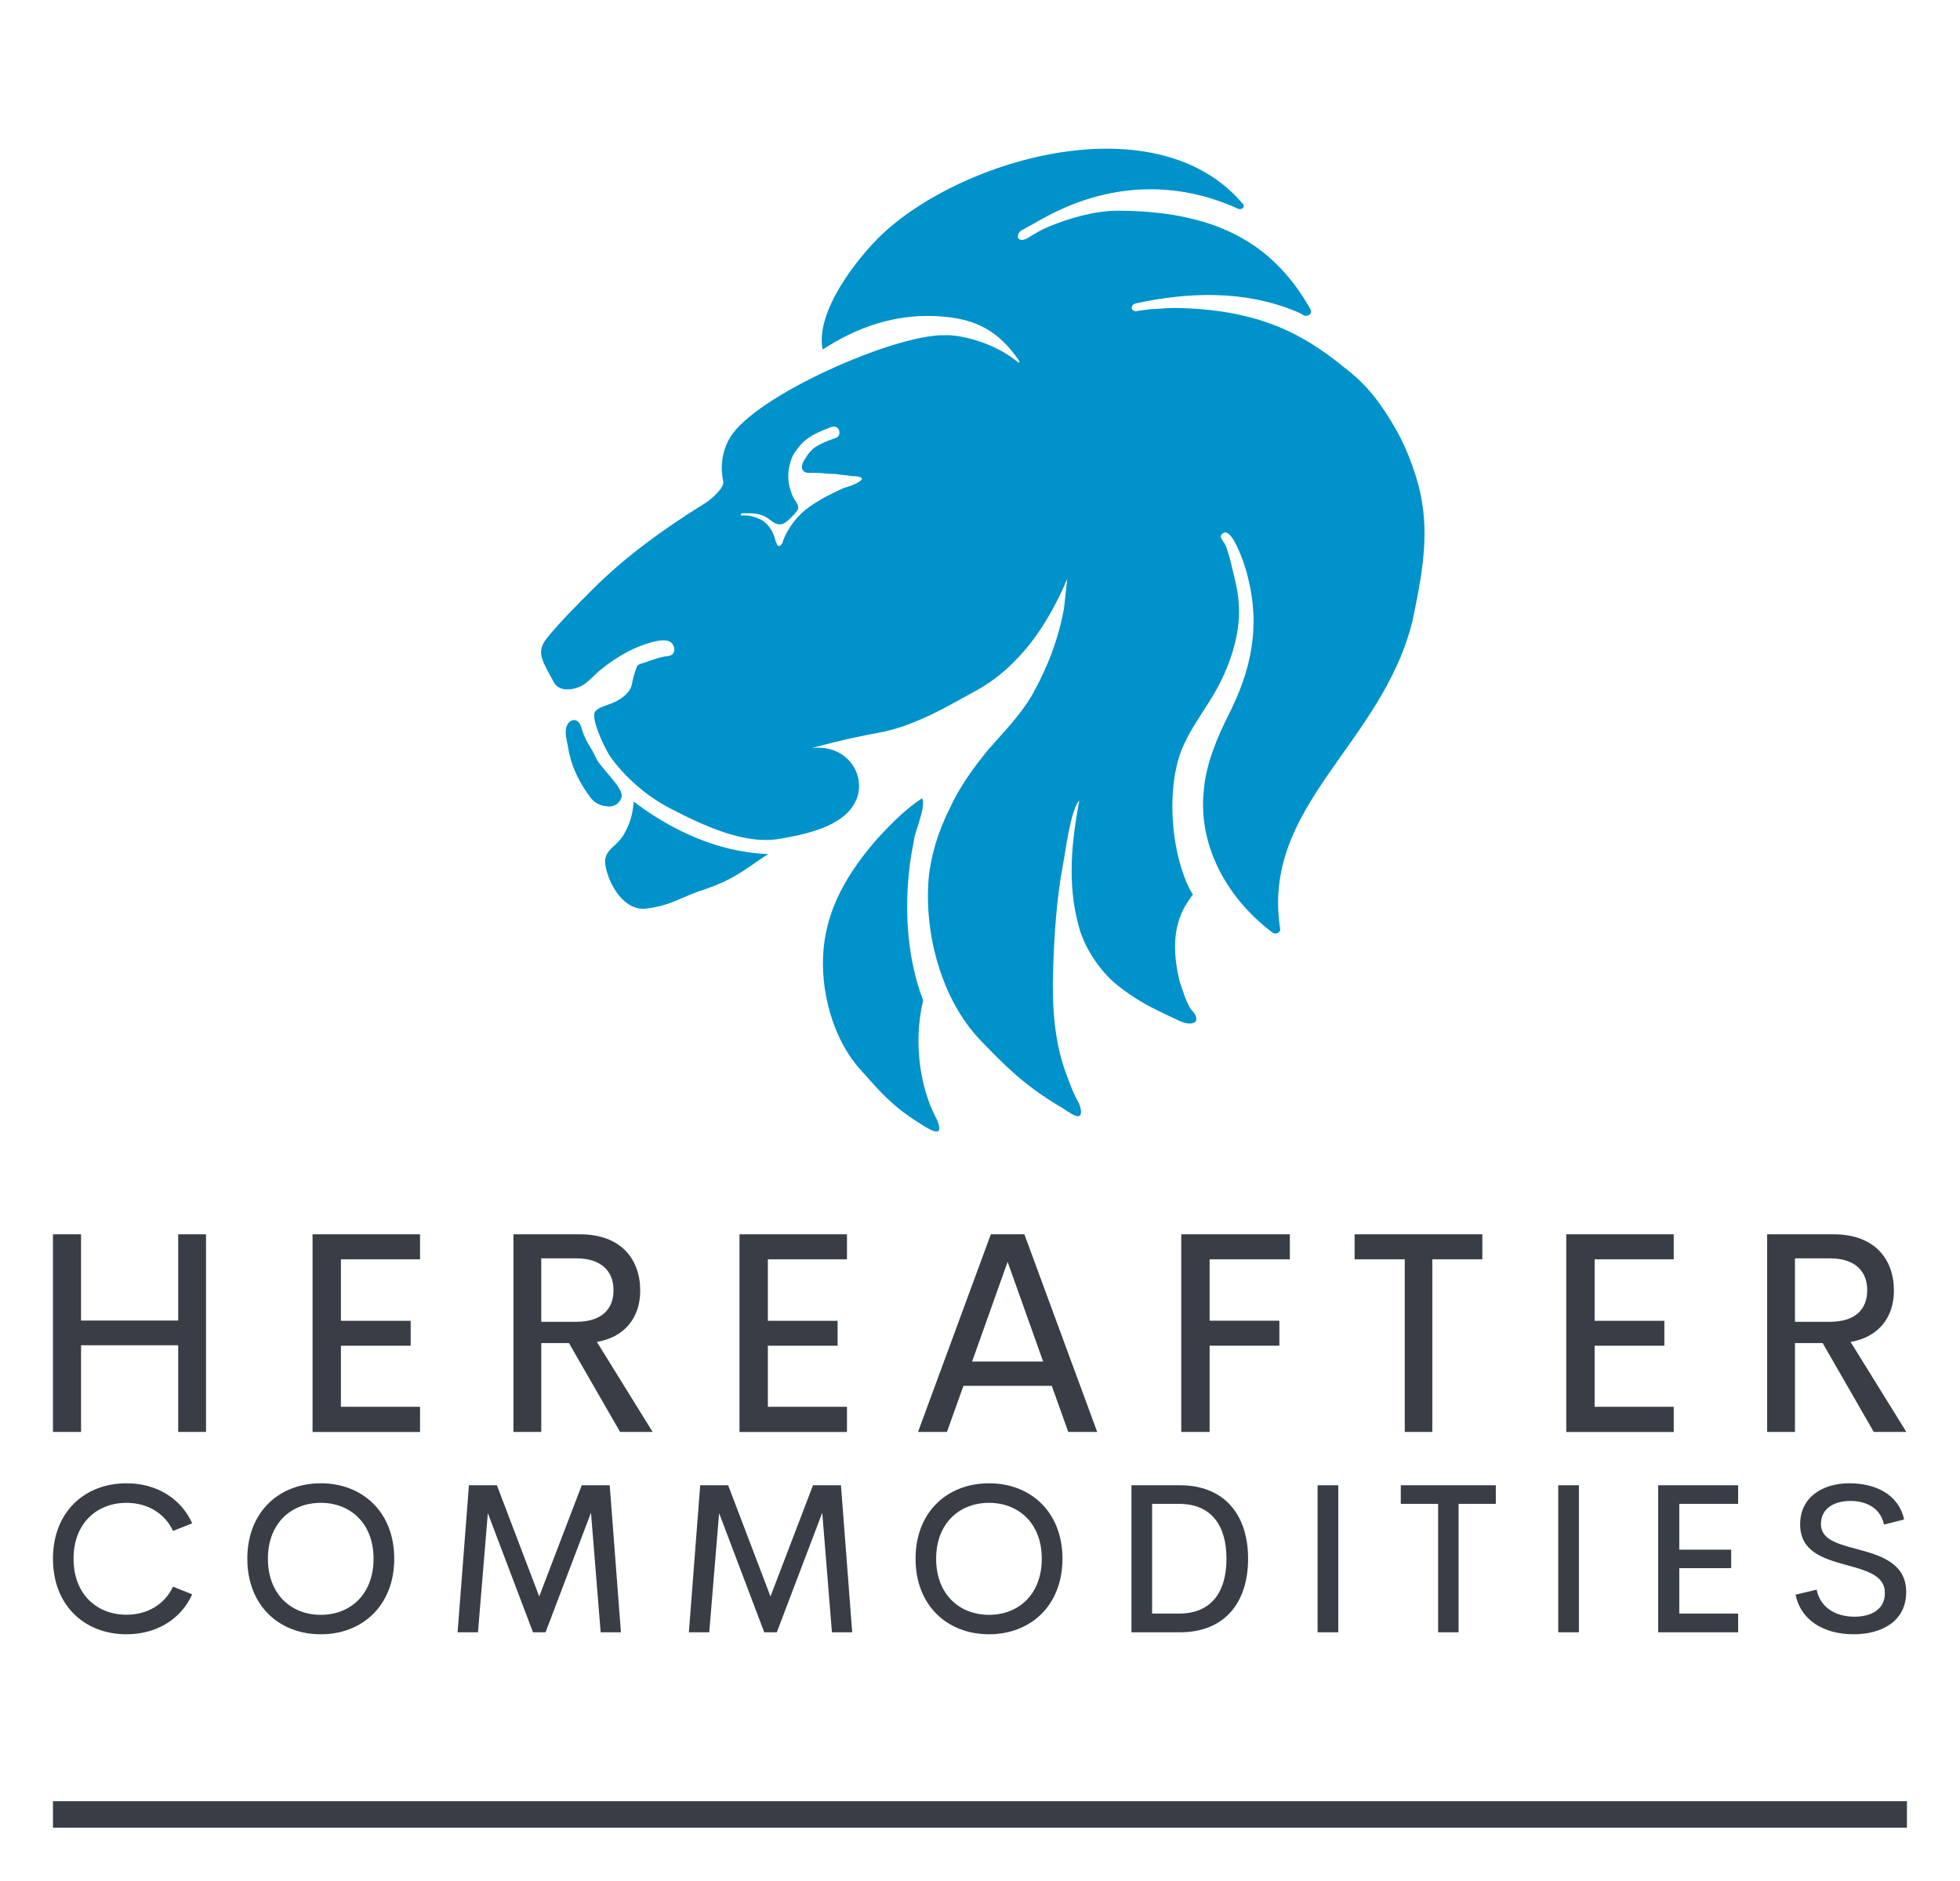
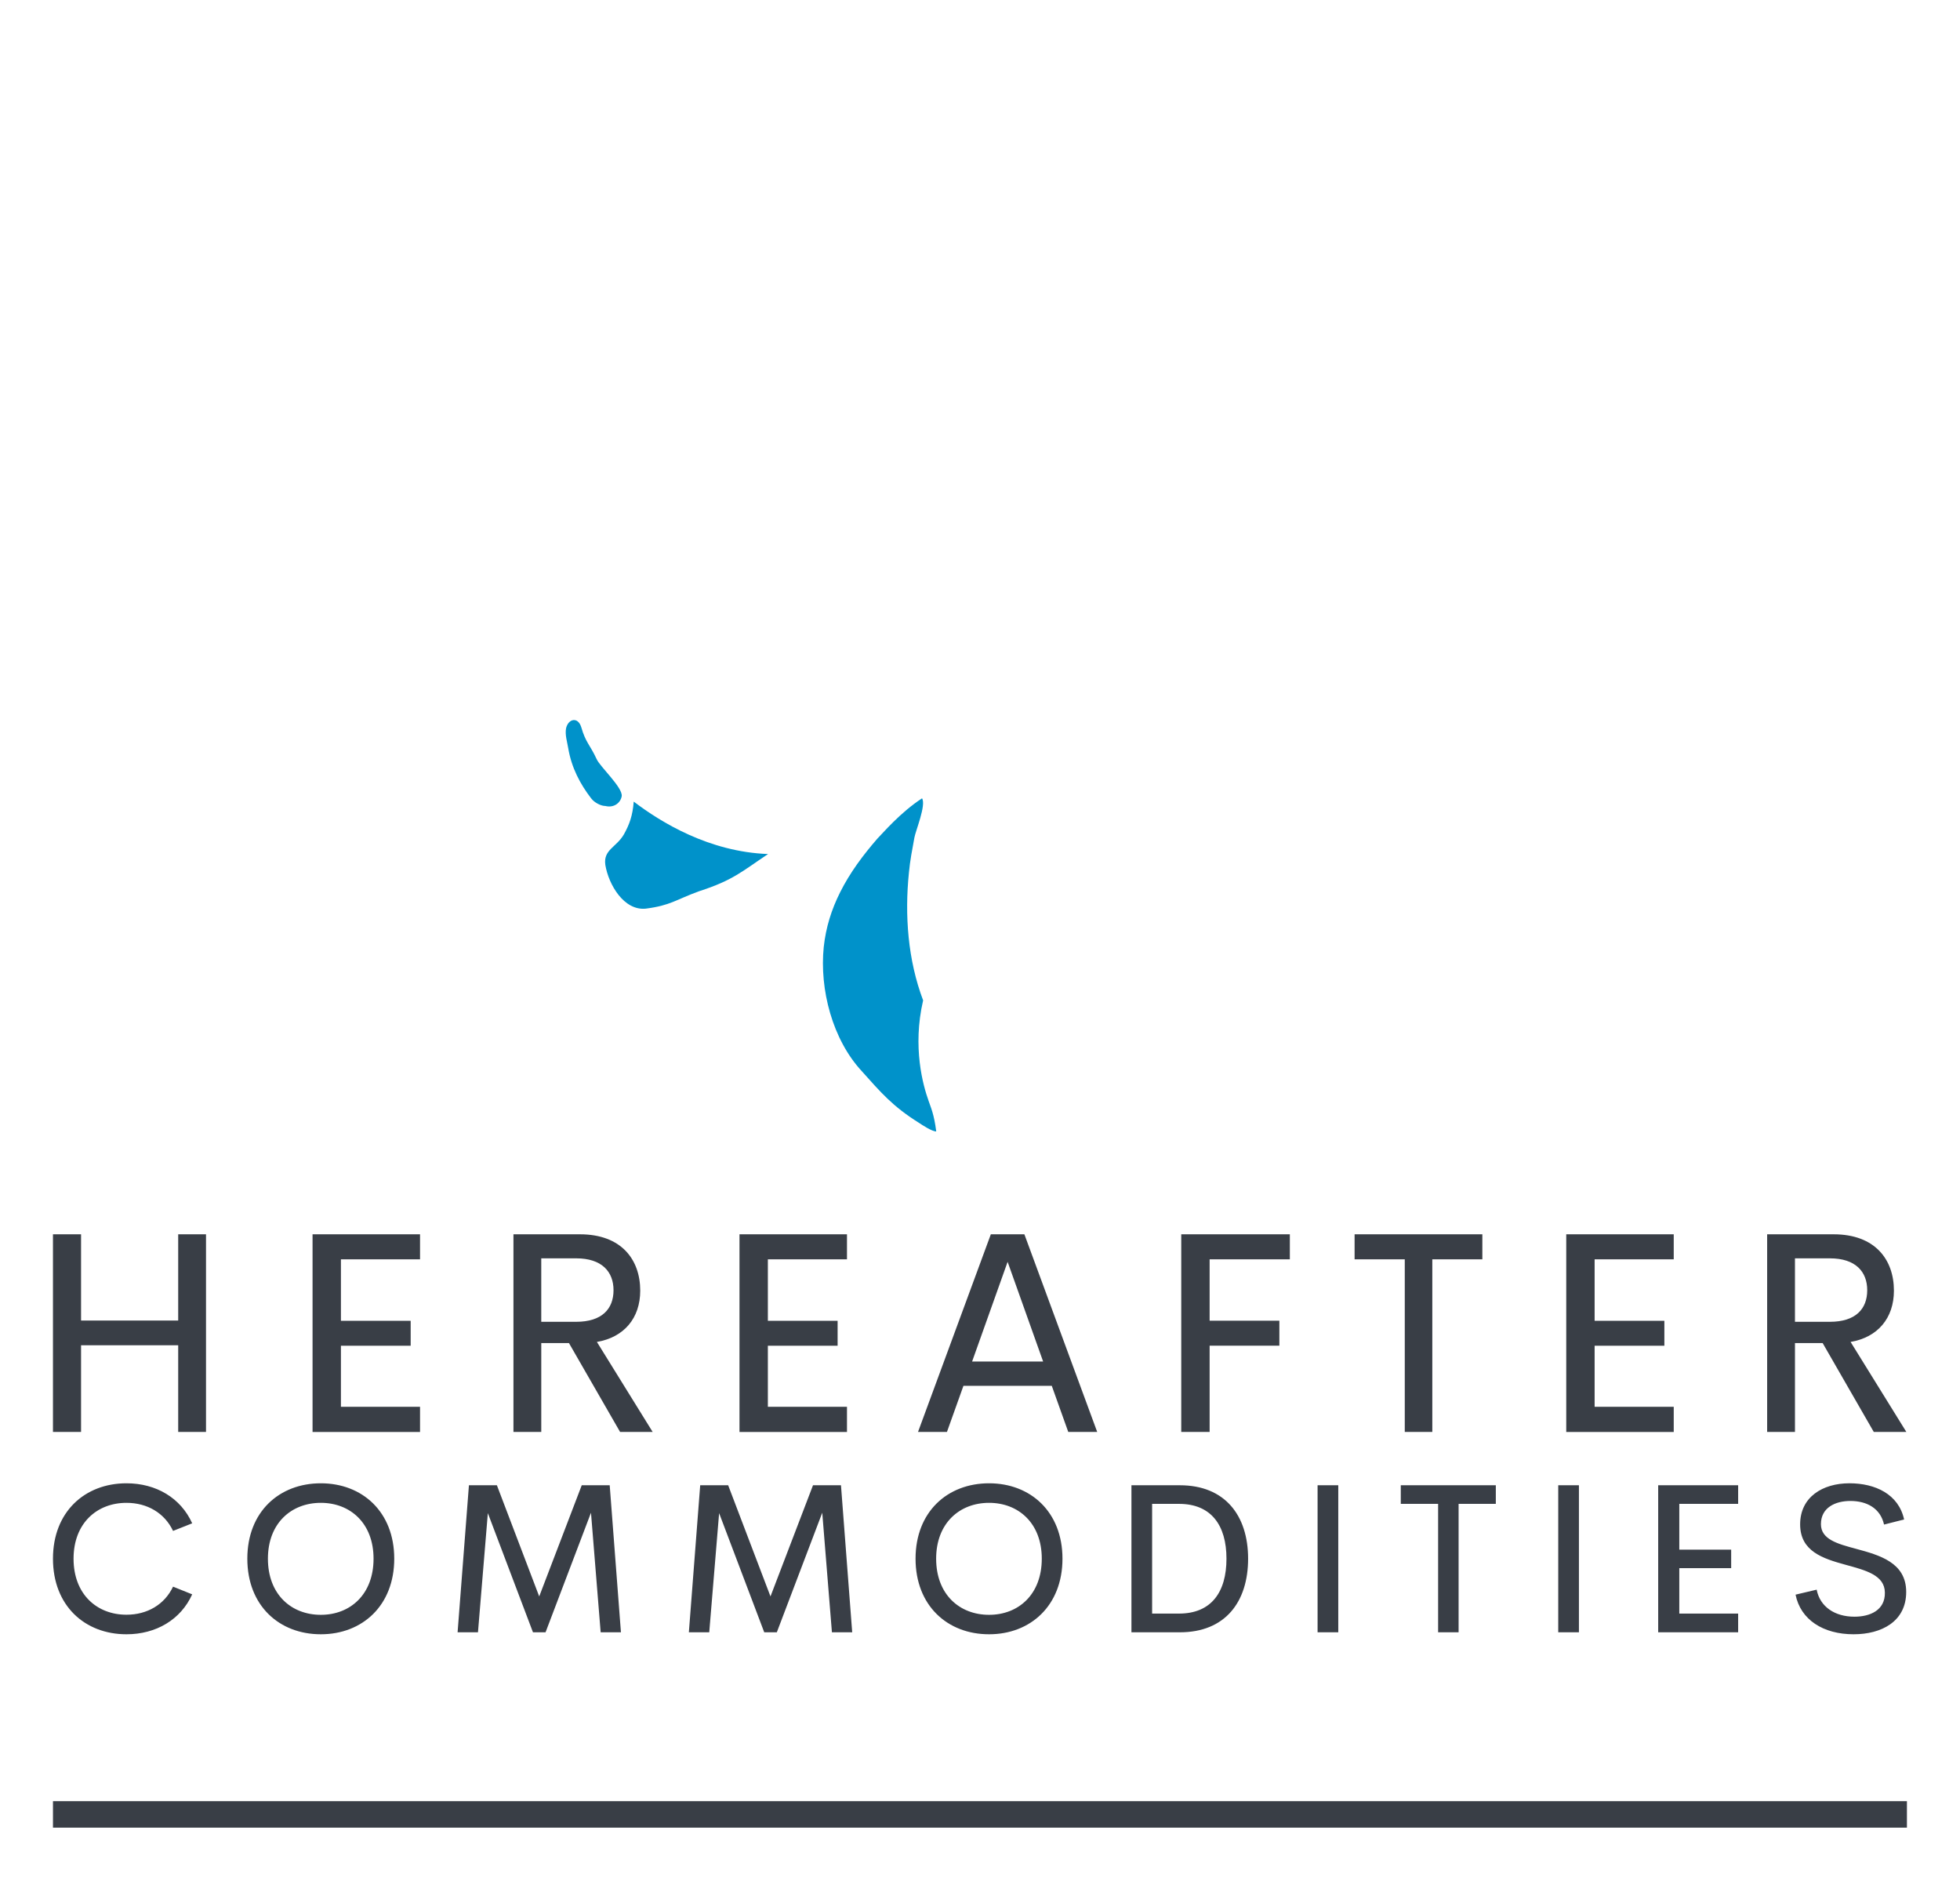
<svg xmlns="http://www.w3.org/2000/svg" version="1.1" width="3171.429" height="3042.857" viewBox="0 0 3171.429 3042.857">
  <g transform="scale(8.571) translate(10, 10)">
    <defs id="SvgjsDefs1033" />
    <g id="SvgjsG1034" transform="matrix(1,0,0,1,0,19)" fill="#393e46">
      <rect y="0" height="1" width="1" opacity="0" />
      <rect y="311" width="350" height="5" />
    </g>
    <g id="SvgjsG1035" transform="matrix(0.323,0,0,0.323,-320.792,-188.498)" fill="#0092ca">
      <g transform="scale(11.024) translate(10, 10)">
        <g id="SvgjsG1529" transform="matrix(0.579,0,0,0.579,100.46,45.106)">
          <g>
            <g>
-               <path d="M45,92.2c-0.5-1.4-1.5-4.9-0.5-9.2c0,0,0,0,0,0c-1.4-3.7-1.7-7.8-1.3-11.7c0.1-1.1,0.3-2.1,0.5-3.2      c0.1-0.6,1.1-3,0.7-3.6c-2,1.3-3.6,3.2-4.1,3.7c-1.3,1.5-2.5,3.1-3.4,4.9c-0.8,1.6-1.3,3.2-1.5,5c-0.4,3.9,0.8,8.5,3.5,11.4      c1.7,1.9,2.8,3.2,5.2,4.7c0.3,0.2,1.2,0.8,1.6,0.8c0.5,0.1,0.2-0.8,0.1-1C45.5,93.4,45.2,92.8,45,92.2z" style="fill-rule: evenodd; clip-rule: evenodd;" />
+               <path d="M45,92.2c-0.5-1.4-1.5-4.9-0.5-9.2c0,0,0,0,0,0c-1.4-3.7-1.7-7.8-1.3-11.7c0.1-1.1,0.3-2.1,0.5-3.2      c0.1-0.6,1.1-3,0.7-3.6c-2,1.3-3.6,3.2-4.1,3.7c-1.3,1.5-2.5,3.1-3.4,4.9c-0.8,1.6-1.3,3.2-1.5,5c-0.4,3.9,0.8,8.5,3.5,11.4      c1.7,1.9,2.8,3.2,5.2,4.7c0.3,0.2,1.2,0.8,1.6,0.8C45.5,93.4,45.2,92.8,45,92.2z" style="fill-rule: evenodd; clip-rule: evenodd;" />
              <path d="M17.1,67.8c-0.7,1.2-1.9,1.4-1.7,2.8c0.3,1.8,1.7,4.2,3.7,4c2.3-0.3,2.7-0.8,4.9-1.6c3.1-1,3.9-1.8,6.3-3.4      c-5.4-0.2-9.8-2.9-12.3-4.8C17.9,66.1,17.6,66.9,17.1,67.8z" style="fill-rule: evenodd; clip-rule: evenodd;" />
              <path d="M16.9,64.3c0.1-0.8-2-2.7-2.3-3.4c-0.6-1.3-1-1.5-1.4-2.9c-0.3-1-1.2-0.8-1.4,0.1c-0.1,0.6,0.1,1.2,0.2,1.8      c0.3,1.8,1.1,3.3,2.1,4.6c0.3,0.4,0.9,0.7,1.3,0.7C16.2,65.4,16.8,64.9,16.9,64.3z" style="fill-rule: evenodd; clip-rule: evenodd;" />
            </g>
-             <path d="M90.2,37.5c-0.3-2.1-1.3-4.8-2.3-6.6C86.3,28.1,85,26.5,83,25c-3.9-3.2-8.1-5.3-15.5-5.4     c-0.7,0-1.5,0.1-2,0.1c-1,0.1-1.5,0.2-1.5,0.2c-0.2,0-0.4-0.1-0.4-0.3c0-0.2,0.1-0.3,0.3-0.4c5-1.1,10.1-1.2,14.7,0.7     c0.3,0.1,0.6,0.3,0.8,0.4c0.2,0.1,0.9-0.1,0.5-0.7c-3-5.2-7.7-8.9-17.6-8.9c-2.1,0-4.5,0.7-6.4,1.5c-0.5,0.2-1,0.5-1.5,0.8     c-0.3,0.2-0.9,0.6-1.2,0.2c-0.1-0.2,0.1-0.6,0.3-0.7c0,0,0.9-0.5,1.8-1C61.5,8,67.8,8,73.3,10.5c0.4,0.2,0.7-0.2,0.5-0.4     C66,0.8,48.2,5.8,40.7,12.9c-2.3,2.2-6.1,7.1-5.4,10.5c1.9-1.2,5.8-3.5,11.1-3c3.8,0.3,5.5,2.1,6.8,3.9c0.2,0.3,0.1,0.4-0.1,0.2     c-2.2-1.8-5.4-2.5-6.7-2.4C42,22,29.1,27.6,26.8,31.5c-0.7,1.2-0.9,2.6-0.6,4c0.1,0.5-0.9,1.5-1.7,2c-3.7,2.3-7.2,4.8-10.3,7.9     c-1.3,1.3-3.1,3.1-4.2,4.5c-1,1.3-0.3,2.1,0.7,4c0.5,0.9,1.9,0.7,2.7,0.2c0.6-0.4,1.1-1,1.6-1.4c1.5-1.2,3.2-2.2,5.1-2.6     c0.6-0.1,1.4-0.2,1.6,0.6c0.1,0.6-0.3,0.8-0.8,0.8c-0.6,0.1-1.1,0.3-1.7,0.5c-0.2,0.1-0.4,0.1-0.6,0.2c-0.3,0.1-0.3,0.2-0.4,0.5     c-0.2,0.5-0.3,1-0.4,1.5c-0.2,0.6-0.7,1-1.2,1.3c-0.8,0.5-2,0.6-2.2,1.2c-0.2,0.8,0.9,3.1,1.4,3.9c1.4,2,3.4,3.7,5.5,4.8     c2.9,1.5,6.8,3.4,10.1,2.8c2.3-0.4,5.8-1.1,6.9-3.4c1.1-2.2-0.6-5.3-4-4.9c2.9-0.8,5-1.2,6.1-1.4c3.3-0.6,6.3-2.4,9.2-4     c1.4-0.8,2.6-1.8,3.7-3c1.8-1.9,3.3-4.5,4.4-7.1c-0.1,0.9-0.2,1.8-0.3,2.7c-0.5,2.8-1.5,5.4-2.9,7.9c-1.1,1.9-2.6,3.4-4,5     c-1.4,1.7-2.7,3.5-3.6,5.5c-1,2-1.7,4.2-1.9,6.4c-0.4,5.1,1.2,11,4.7,14.7c2.3,2.4,4.1,4.2,7.3,6.1c0.4,0.2,1.1,0.8,1.6,0.9     c0.6,0.1,0.3-1,0.1-1.3c-0.4-0.7-0.7-1.5-1-2.3c-1.2-3.1-1.4-6.4-1.3-9.7c0.1-3.2,0.3-6.5,0.9-9.7c0.2-1,0.7-5.1,1.5-5.9     c-0.7,3.7-1.1,7.6-0.1,11.3c0.4,1.8,1.6,3.7,2.9,5c0.5,0.5,1.3,1.1,1.9,1.5c1.3,0.9,2.6,1.5,4.1,2.2c0.4,0.2,1,0.5,1.5,0.4     c0.7-0.1,0.4-0.8,0-1.2c-0.4-0.4-0.9-2-1.1-2.6c-1.3-5.2,0.7-7.2,1.2-8c0,0-0.2-0.3-0.3-0.5c-1.5-3-2-7.7-1.2-11.2     c0.6-2.9,2.7-5.1,4-7.7c1.1-2.2,1.9-4.8,1.7-7.3c-0.1-1.4-0.5-2.7-0.8-4c-0.1-0.4-0.2-0.6-0.3-1c-0.1-0.3-0.3-0.6-0.5-0.9l0,0     c-0.1-0.2,0-0.4,0.2-0.5c0.9-0.5,2.1,3.4,2.2,3.9c1.2,4.6,0.4,8.6-1.8,12.9c-0.8,1.6-2,4.2-2.2,6.8c-0.5,4.7,1.8,9.6,6.3,13     c0.3,0.2,0.7,0,0.7-0.3c-1.8-11.3,9.3-16.9,12.1-28.2C90,44.9,90.8,41.2,90.2,37.5z M38.3,35.7c-0.4,0.2-0.8,0.3-1.1,0.4     c-1.1,0.5-2.1,1-3.1,1.7c-1,0.7-1.8,1.7-2.3,2.8c-0.1,0.2-0.2,0.8-0.5,0.8c-0.2,0-0.2-0.3-0.3-0.4c-0.2-1-0.8-1.9-1.8-2.2     c-0.3-0.1-0.6-0.2-0.9-0.2c-0.1,0-0.3,0-0.4,0c-0.1,0-0.1,0-0.1-0.1c0-0.1,0.1-0.1,0.2-0.1c0.2,0,0.4,0,0.6,0     c0.6,0,1.1,0.1,1.6,0.4c0.3,0.2,0.6,0.5,1,0.6c0.5,0.1,0.9-0.3,1.2-0.6c0.2-0.2,0.4-0.4,0.6-0.7c0.2-0.3-0.1-0.7-0.3-1     c-0.2-0.3-0.3-0.7-0.4-1c-0.2-0.7-0.2-1.5,0-2.2c0.1-0.4,0.2-0.7,0.4-1c0.8-1.2,1.5-1.7,3.4-2.4c0.3-0.1,0.6,0,0.7,0.3     s0,0.6-0.3,0.7c-1.7,0.6-2.2,0.9-2.8,1.9c-0.2,0.3-0.3,0.5-0.3,0.8c0,0.1,0.1,0.5,0.6,0.5c0.3,0,0.3,0,0.5,0c1,0,1,0.1,2,0.1     c0.5,0.1,1,0.1,1.5,0.2c0.3,0,0.7,0,0.9,0.2C38.9,35.4,38.5,35.6,38.3,35.7z" style="fill-rule: evenodd; clip-rule: evenodd;" />
          </g>
        </g>
      </g>
    </g>
    <g id="SvgjsG1036" transform="matrix(1.351,0,0,1.351,-5.675,206.265)" fill="#393e46">
      <path d="M21.699 12.383 l3.887 0 l0 27.617 l-3.887 0 l0 -12.109 l-13.574 0 l0 12.109 l-3.926 0 l0 -27.617 l3.926 0 l0 12.051 l13.574 0 l0 -12.051 z M55.494 15.879 l-11.055 0 l0 8.594 l9.746 0 l0 3.477 l-9.746 0 l0 8.535 l11.055 0 l0 3.516 l-15.02 0 l0 -27.617 l15.02 0 l0 3.496 z M83.449 40 l-7.148 -12.422 l-3.867 0 l0 12.422 l-3.887 0 l0 -27.617 l9.297 0 c5.781 0 8.418 3.535 8.418 7.871 c0 3.848 -2.266 6.523 -6.055 7.168 l7.793 12.578 l-4.551 0 z M72.433 15.742 l0 8.867 l4.883 0 c3.594 0 5.215 -1.797 5.215 -4.414 c0 -2.578 -1.621 -4.453 -5.215 -4.453 l-4.883 0 z M115.153 15.879 l-11.055 0 l0 8.594 l9.746 0 l0 3.477 l-9.746 0 l0 8.535 l11.055 0 l0 3.516 l-15.02 0 l0 -27.617 l15.02 0 l0 3.496 z M146.076 40 l-2.305 -6.445 l-12.344 0 l-2.305 6.445 l-4.043 0 l10.176 -27.617 l4.688 0 l10.176 27.617 l-4.043 0 z M132.639 30.156 l9.922 0 l-4.961 -13.926 z M177.039 15.879 l-11.211 0 l0 8.574 l9.746 0 l0 3.496 l-9.746 0 l0 12.051 l-3.965 0 l0 -27.617 l15.176 0 l0 3.496 z M203.938 12.383 l0 3.496 l-6.992 0 l0 24.121 l-3.848 0 l0 -24.121 l-7.012 0 l0 -3.496 l17.852 0 z M230.682 15.879 l-11.055 0 l0 8.594 l9.746 0 l0 3.477 l-9.746 0 l0 8.535 l11.055 0 l0 3.516 l-15.02 0 l0 -27.617 l15.02 0 l0 3.496 z M258.637 40 l-7.148 -12.422 l-3.867 0 l0 12.422 l-3.887 0 l0 -27.617 l9.297 0 c5.781 0 8.418 3.535 8.418 7.871 c0 3.848 -2.266 6.523 -6.055 7.168 l7.793 12.578 l-4.551 0 z M247.621 15.742 l0 8.867 l4.883 0 c3.594 0 5.215 -1.797 5.215 -4.414 c0 -2.578 -1.621 -4.453 -5.215 -4.453 l-4.883 0 z" />
    </g>
    <g id="SvgjsG1037" transform="matrix(1.005,0,0,1.005,-2.297,257.923)" fill="#393e46">
      <path d="M16.094 40.371 c-7.832 0 -13.809 -5.371 -13.809 -14.199 c0 -8.789 5.977 -14.16 13.809 -14.16 c5.586 0 10.215 2.773 12.344 7.519 l-3.594 1.426 c-1.602 -3.379 -4.863 -5.273 -8.75 -5.273 c-5.547 0 -9.941 3.828 -9.941 10.488 c0 6.699 4.394 10.527 9.941 10.527 c3.887 0 7.148 -1.895 8.75 -5.273 l3.594 1.445 c-2.129 4.727 -6.758 7.5 -12.344 7.5 z M52.603 40.371 c-7.832 0 -13.809 -5.391 -13.809 -14.199 c0 -8.789 5.977 -14.16 13.809 -14.16 c7.793 0 13.789 5.371 13.789 14.16 c0 8.809 -5.996 14.199 -13.789 14.199 z M52.603 36.719 c5.527 0 9.902 -3.828 9.902 -10.547 c0 -6.66 -4.375 -10.488 -9.902 -10.488 c-5.547 0 -9.941 3.828 -9.941 10.488 c0 6.719 4.394 10.547 9.941 10.547 z M108.975 40 l-3.809 0 l-1.816 -22.461 l-8.535 22.461 l-2.363 0 l-8.477 -22.383 l-1.855 22.383 l-3.828 0 l2.129 -27.617 l5.254 0 l7.949 20.879 l7.988 -20.879 l5.254 0 z M152.418 40 l-3.809 0 l-1.816 -22.461 l-8.535 22.461 l-2.363 0 l-8.477 -22.383 l-1.855 22.383 l-3.828 0 l2.129 -27.617 l5.254 0 l7.949 20.879 l7.988 -20.879 l5.254 0 z M178.127 40.371 c-7.832 0 -13.809 -5.391 -13.809 -14.199 c0 -8.789 5.977 -14.16 13.809 -14.16 c7.793 0 13.789 5.371 13.789 14.16 c0 8.809 -5.996 14.199 -13.789 14.199 z M178.127 36.719 c5.527 0 9.902 -3.828 9.902 -10.547 c0 -6.66 -4.375 -10.488 -9.902 -10.488 c-5.547 0 -9.941 3.828 -9.941 10.488 c0 6.719 4.394 10.547 9.941 10.547 z M204.871 40 l0 -27.617 l9.102 0 c8.496 0 12.813 5.703 12.813 13.789 c0 8.145 -4.316 13.828 -12.813 13.828 l-9.102 0 z M208.757 36.484 l5.059 0 c6.035 0 8.906 -4.004 8.906 -10.313 c0 -6.269 -2.871 -10.293 -8.906 -10.293 l-5.059 0 l0 20.605 z M239.837 40 l0 -27.617 l3.887 0 l0 27.617 l-3.887 0 z M273.319 12.383 l0 3.496 l-6.992 0 l0 24.121 l-3.848 0 l0 -24.121 l-7.012 0 l0 -3.496 l17.852 0 z M285.043 40 l0 -27.617 l3.887 0 l0 27.617 l-3.887 0 z M318.838 15.879 l-11.055 0 l0 8.594 l9.746 0 l0 3.477 l-9.746 0 l0 8.535 l11.055 0 l0 3.516 l-15.02 0 l0 -27.617 l15.02 0 l0 3.496 z M340.542 40.371 c-5.762 0 -9.98 -2.754 -10.918 -7.441 l3.965 -0.938 c0.625 3.223 3.418 5.078 7.09 5.078 c2.949 0 5.781 -1.211 5.723 -4.531 c-0.039 -3.281 -3.594 -4.18 -7.363 -5.215 c-4.277 -1.172 -8.555 -2.519 -8.555 -7.598 c0 -5.137 4.238 -7.715 9.258 -7.715 c4.863 0 9.238 2.051 10.273 6.797 l-3.769 0.957 c-0.684 -3.066 -3.242 -4.434 -6.328 -4.434 c-2.773 0 -5.527 1.211 -5.527 4.356 c0 2.852 3.086 3.691 6.582 4.629 c4.394 1.191 9.434 2.559 9.434 8.105 c0 5.586 -4.688 7.949 -9.863 7.949 z" />
    </g>
  </g>
</svg>